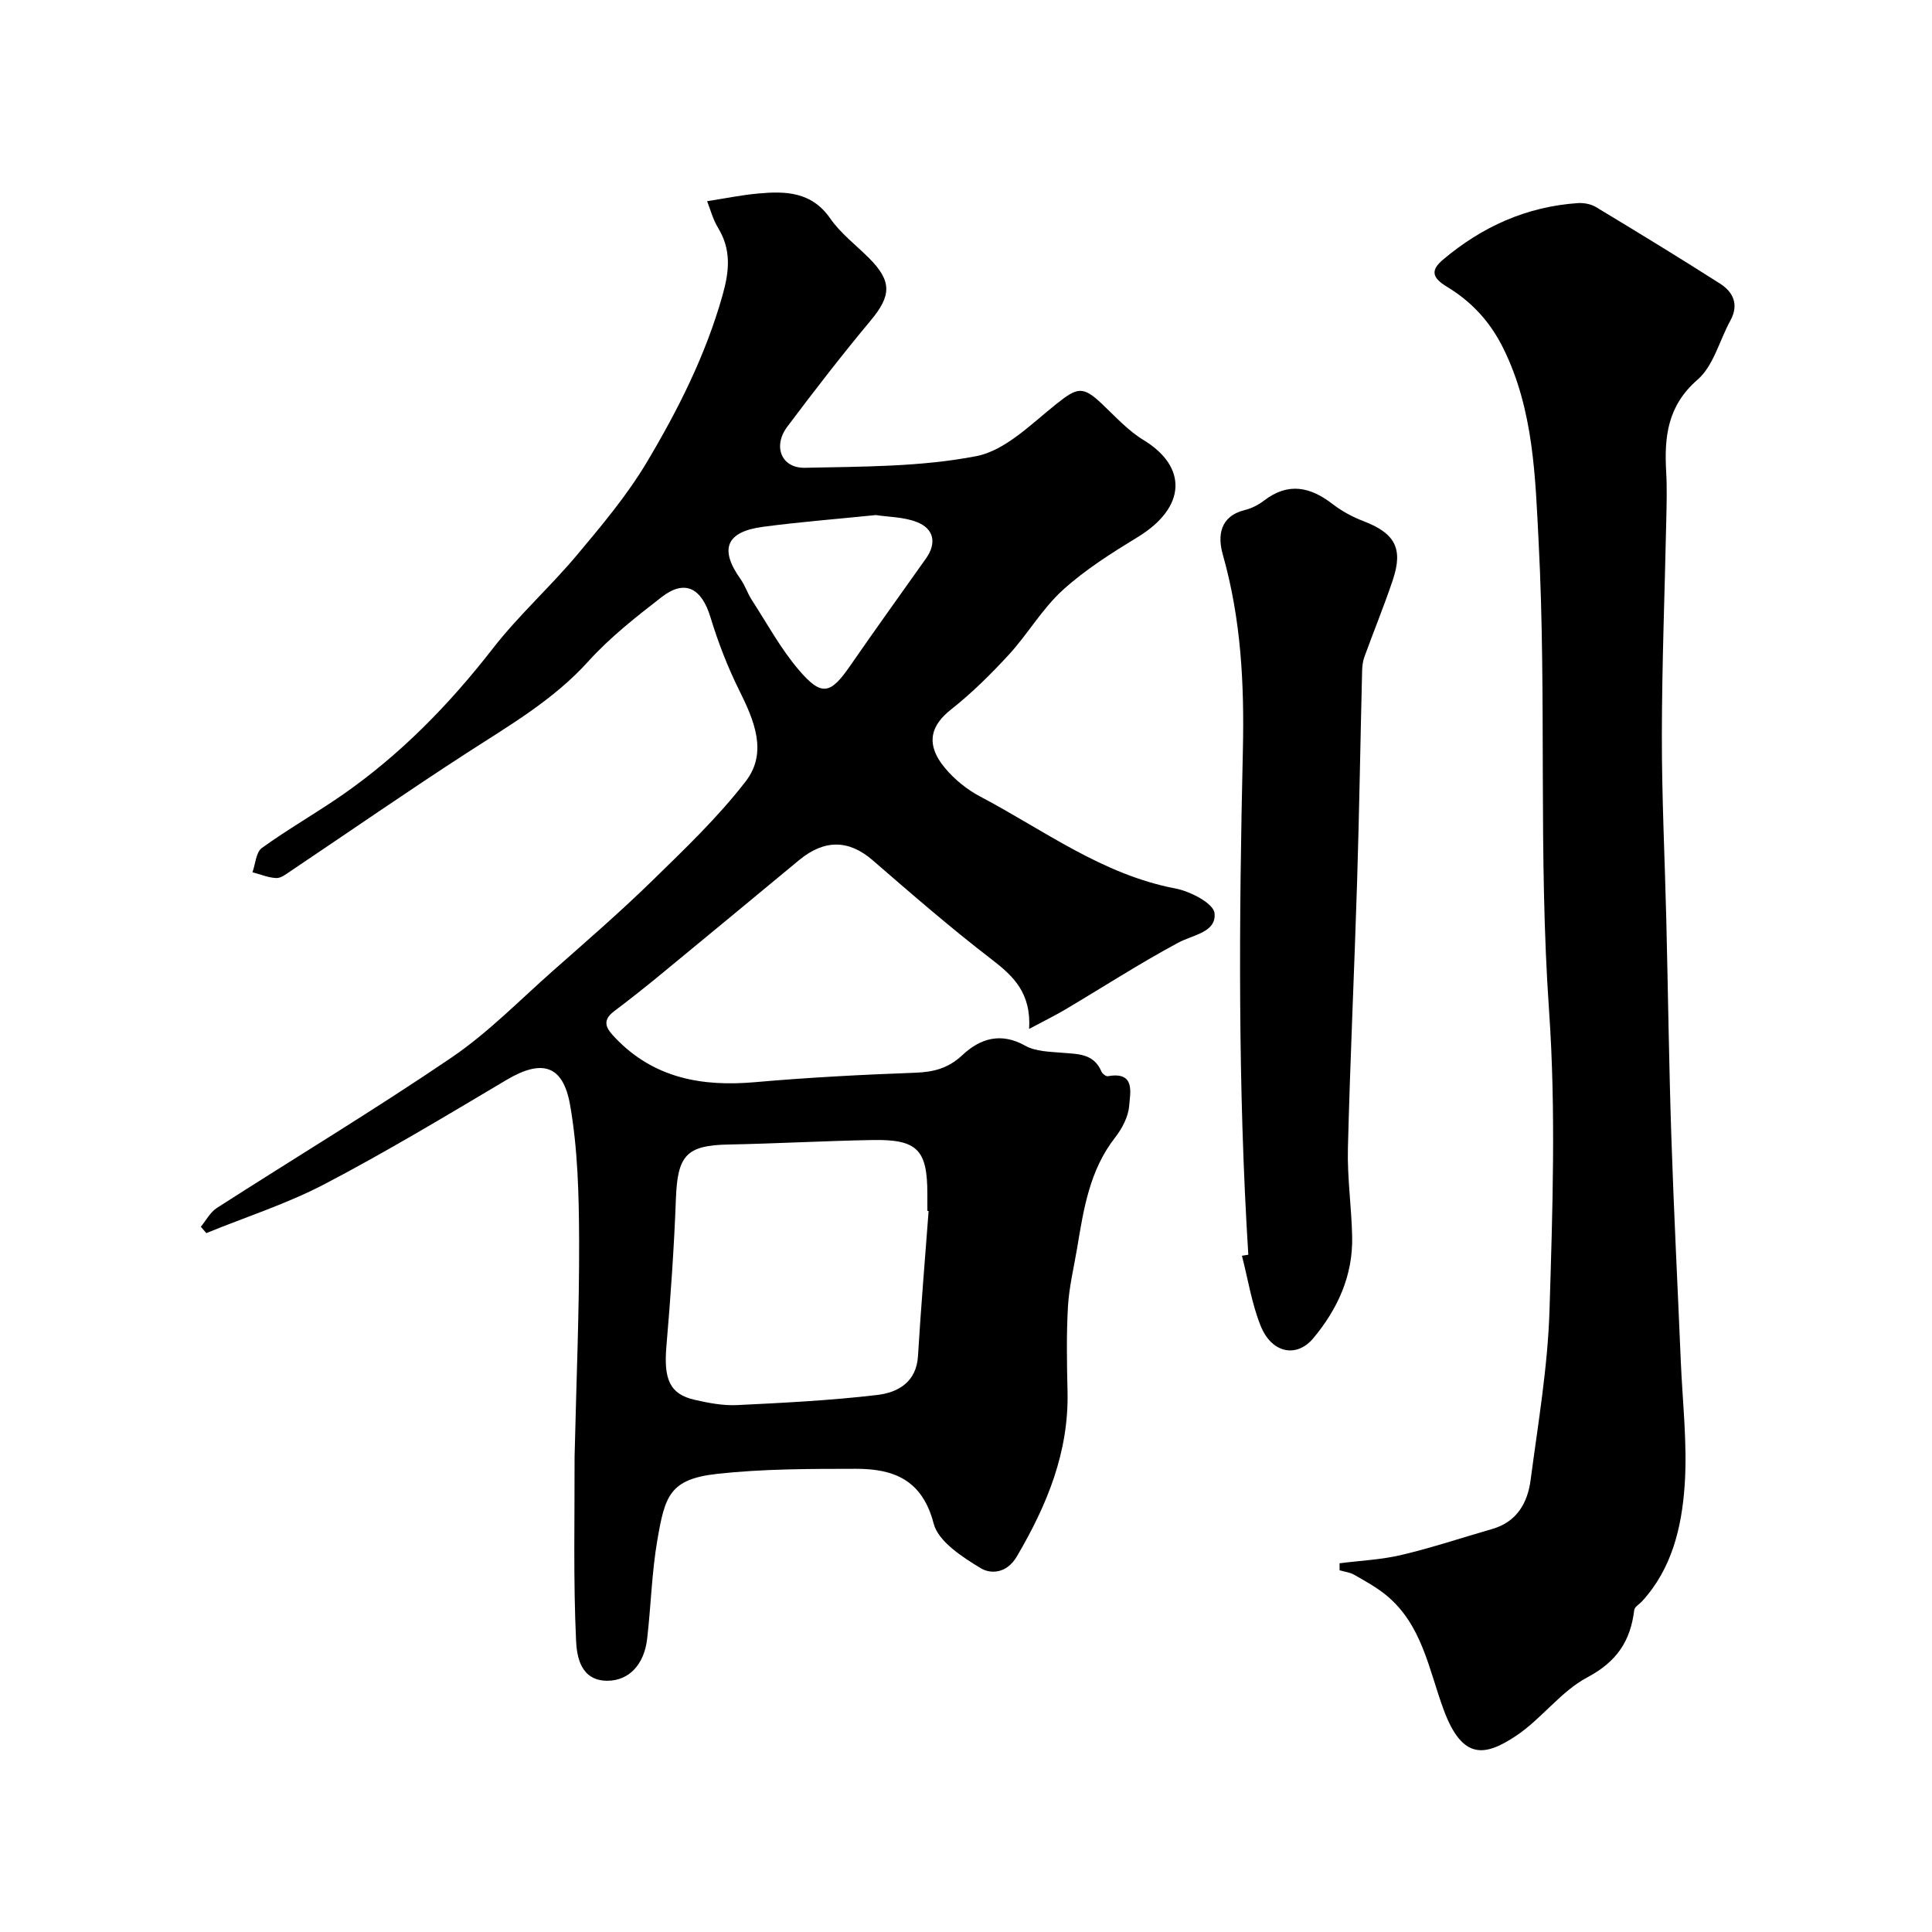
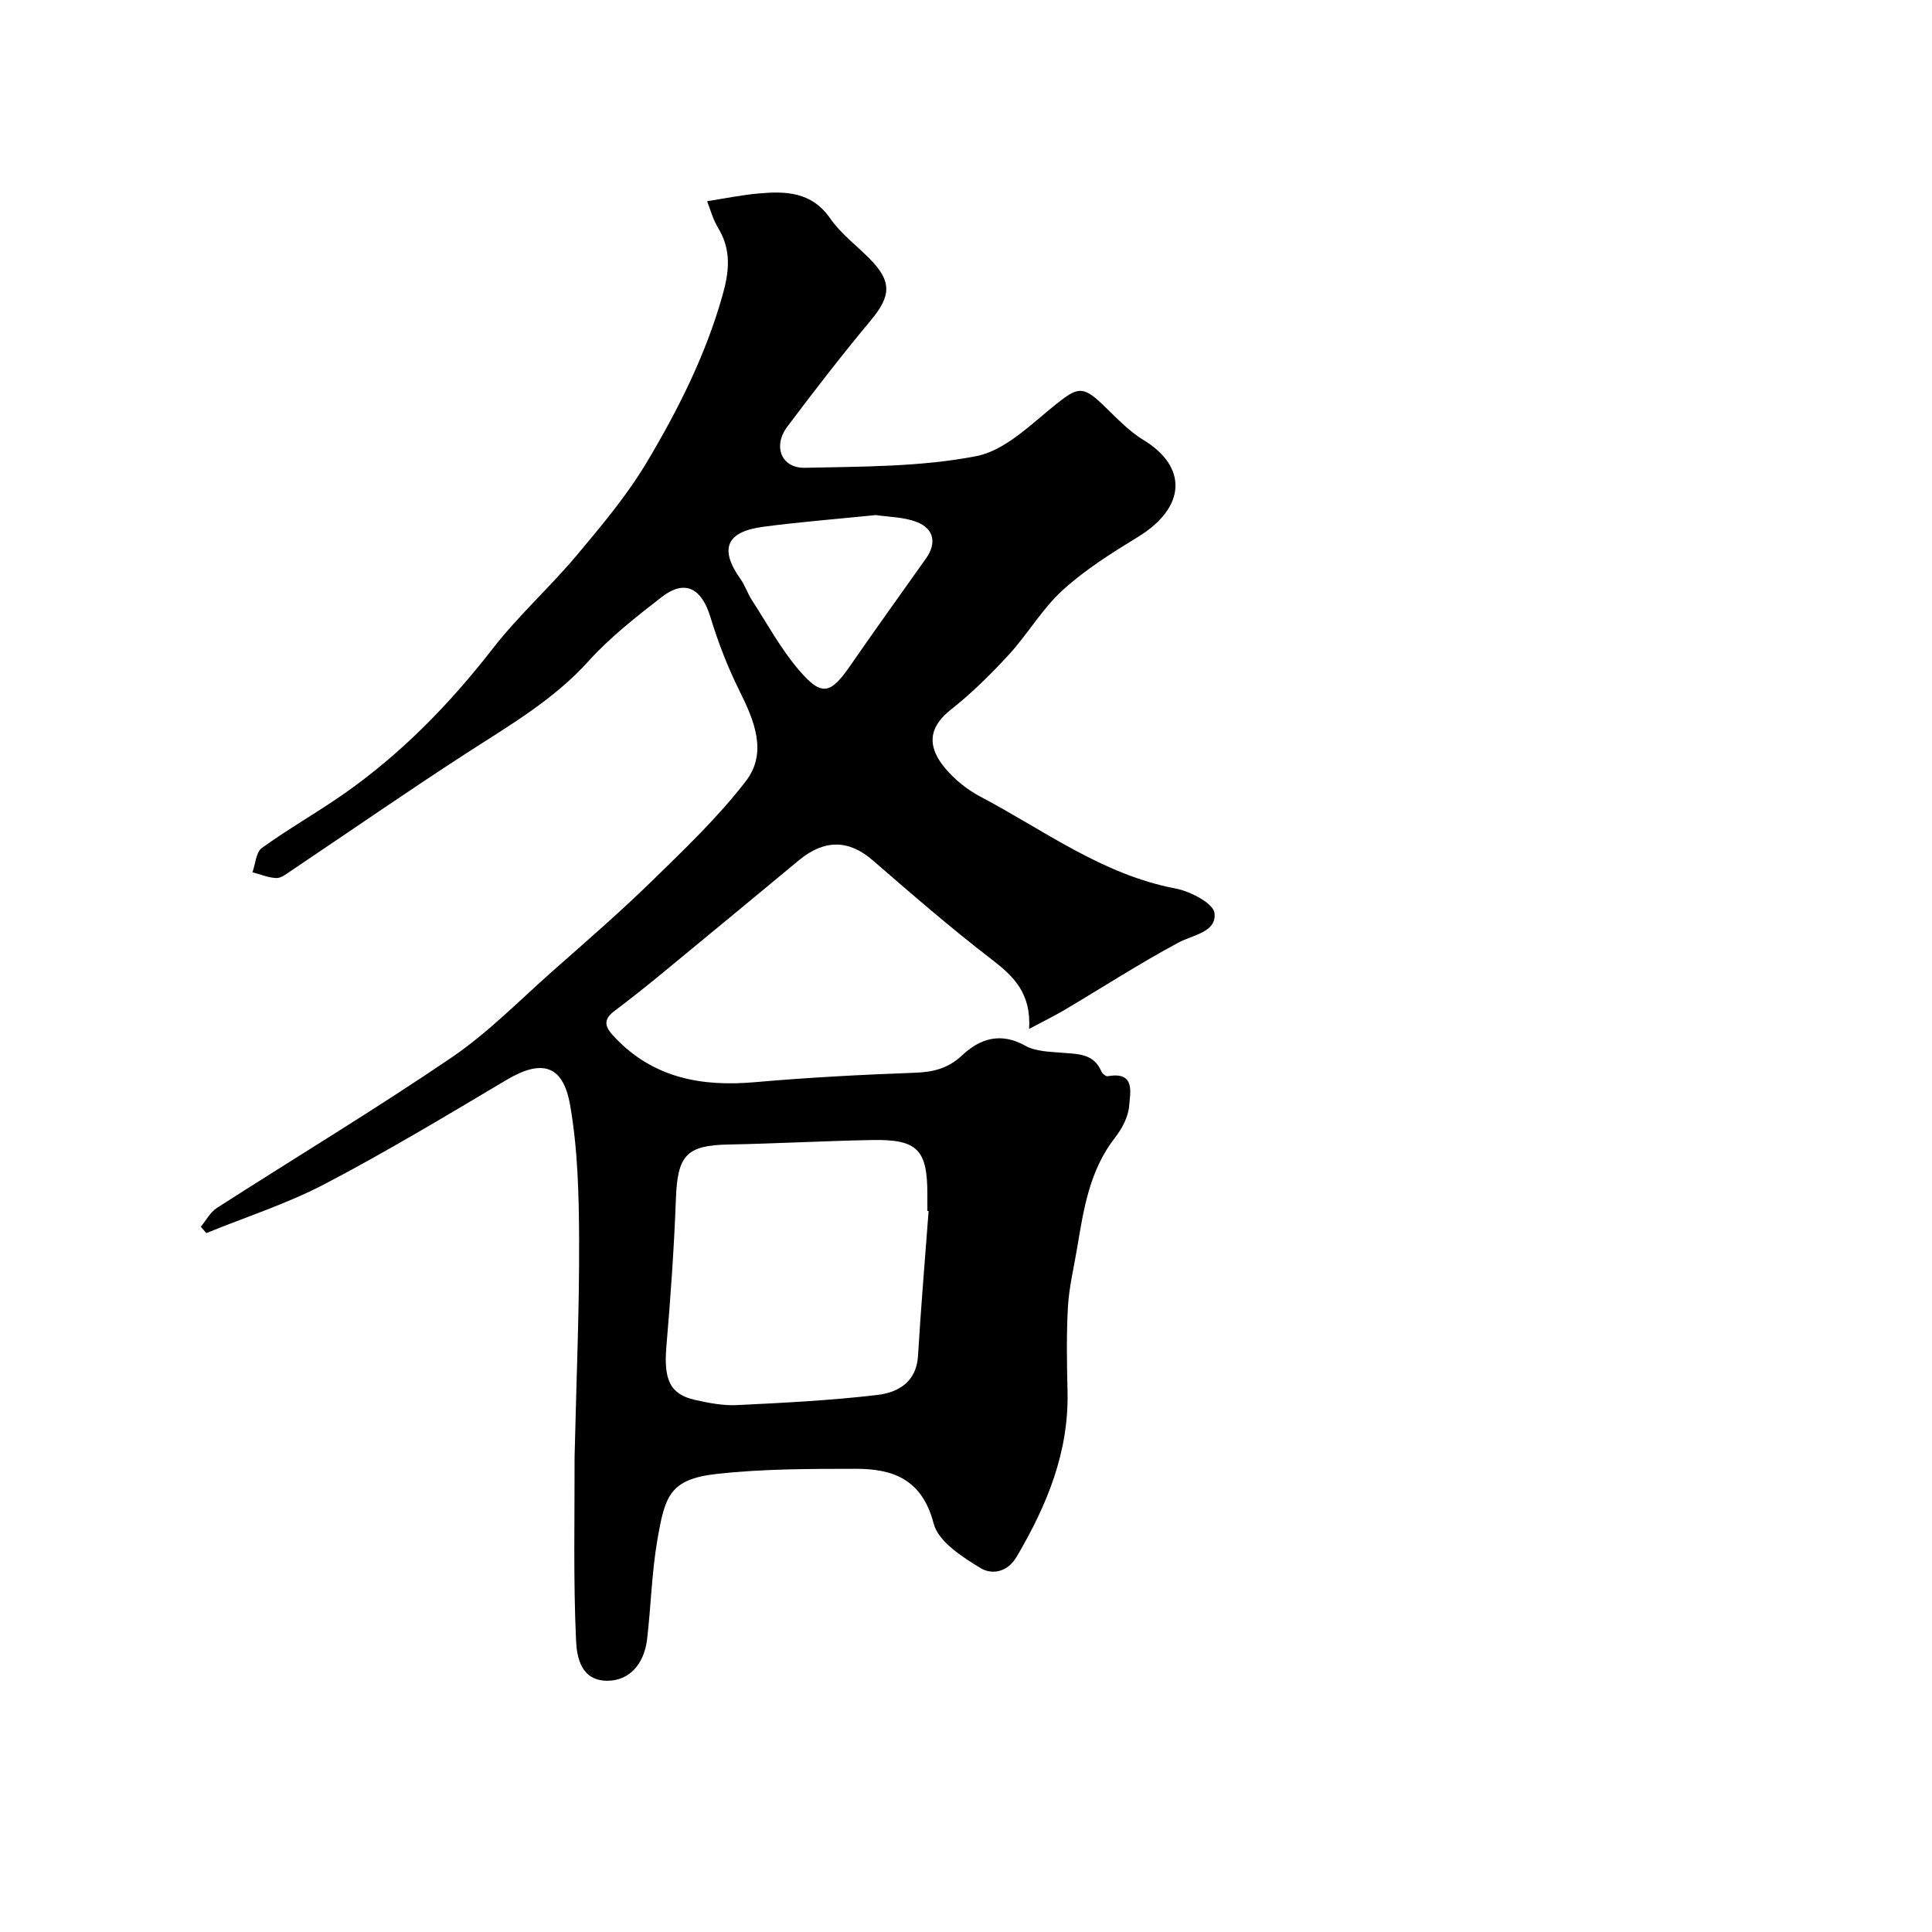
<svg xmlns="http://www.w3.org/2000/svg" enable-background="new 0 0 400 400" viewBox="0 0 400 400">
  <g fill="#000001">
    <path d="m213.07 213.03c.44-7.48-3.27-10.95-7.8-14.43-8.46-6.5-16.53-13.51-24.6-20.5-4.88-4.23-9.94-4.4-15.24-.01-9.61 7.96-19.21 15.91-28.85 23.84-3.1 2.54-6.24 5.03-9.44 7.44-2.75 2.07-1.46 3.74.28 5.55 7.99 8.33 17.91 10.1 28.93 9.13 11.01-.97 22.06-1.55 33.1-1.95 3.84-.14 6.88-.91 9.8-3.65 3.66-3.44 7.96-4.79 13.03-1.94 2.13 1.2 5.02 1.23 7.59 1.45 3.26.28 6.57.12 8.16 3.87.19.46.95 1.06 1.34.99 5.75-1.04 4.62 3.4 4.41 6.14-.18 2.27-1.48 4.72-2.93 6.58-5.27 6.76-6.5 14.8-7.84 22.85-.67 4.02-1.66 8.03-1.9 12.08-.33 5.84-.23 11.72-.09 17.57.3 12.59-4.24 23.56-10.49 34.2-2.18 3.7-5.55 3.61-7.48 2.44-3.82-2.32-8.78-5.51-9.75-9.25-2.36-9.09-8.32-11.34-16.09-11.33-9.59.01-19.24 0-28.75 1.05-9.83 1.09-10.79 4.6-12.35 13.63-1.18 6.77-1.33 13.71-2.13 20.55-.62 5.32-3.76 8.6-8.13 8.65-5.59.07-6.42-4.93-6.58-8.27-.59-12.67-.28-25.38-.31-38.08 0-.5.03-1 .04-1.5.33-14.43.95-28.87.9-43.3-.04-9.37-.26-18.88-1.87-28.06-1.48-8.42-5.94-9.47-13.17-5.18-12.42 7.38-24.81 14.84-37.6 21.54-7.81 4.09-16.34 6.82-24.55 10.17-.38-.44-.75-.88-1.13-1.32 1.09-1.31 1.94-3 3.31-3.88 16.19-10.4 32.69-20.34 48.6-31.15 7.56-5.14 14.06-11.83 20.95-17.92 6.93-6.12 13.93-12.18 20.54-18.63 6.76-6.6 13.67-13.19 19.41-20.63 4.57-5.92 1.8-12.54-1.3-18.76-2.43-4.88-4.42-10.04-6.01-15.26-1.83-6.01-5.29-7.85-10.07-4.15-5.33 4.13-10.72 8.36-15.21 13.33-7.18 7.95-16.18 13.16-24.98 18.85-12.32 7.97-24.38 16.34-36.56 24.51-.95.63-2.04 1.53-3.04 1.5-1.66-.06-3.3-.77-4.95-1.2.62-1.71.72-4.13 1.94-5.02 5.41-3.91 11.24-7.22 16.73-11.03 12.04-8.38 22.13-18.74 31.13-30.32 5.3-6.82 11.82-12.67 17.38-19.3 5.14-6.13 10.36-12.35 14.44-19.18 6.49-10.88 12.2-22.2 15.69-34.56 1.44-5.08 1.86-9.47-.94-14.06-1.06-1.74-1.58-3.81-2.24-5.46 3.66-.57 7.07-1.28 10.52-1.59 5.71-.53 11.11-.41 14.98 5.17 2.15 3.1 5.32 5.49 8.03 8.2 4.77 4.79 4.62 7.78.35 12.9-5.97 7.16-11.68 14.54-17.28 22-3.04 4.05-1.24 8.62 3.66 8.51 11.86-.26 23.92-.17 35.47-2.41 6-1.16 11.37-6.65 16.54-10.77 4.38-3.49 5.5-3.83 9.52-.01 2.75 2.61 5.38 5.51 8.57 7.45 9.14 5.55 8.85 13.94-1.18 20.07-5.42 3.31-10.9 6.76-15.57 11.01-4.23 3.85-7.2 9.05-11.1 13.31-3.74 4.07-7.72 8.01-12.05 11.43-3.7 2.93-5.68 6.75-1.18 12.12 1.96 2.34 4.54 4.43 7.25 5.86 13.19 6.95 25.28 16.17 40.47 19.05 3.04.58 7.82 3.06 8.05 5.08.45 4-4.46 4.48-7.58 6.17-8 4.31-15.65 9.25-23.47 13.89-2.05 1.2-4.19 2.24-7.33 3.93zm-20.81 37.69c-.09-.01-.17-.01-.26-.02 0-1.17 0-2.33 0-3.5 0-9.18-2.07-11.34-11.39-11.17-9.93.18-19.86.74-29.79.93-8.68.16-10.55 2.23-10.88 11.21-.38 10.21-1.1 20.41-1.97 30.59-.58 6.83.7 9.88 5.86 11.06 2.86.65 5.86 1.23 8.75 1.09 9.71-.47 19.43-.96 29.07-2.1 4.21-.5 8.08-2.61 8.41-8.05.6-10.02 1.45-20.02 2.2-30.04zm-10.93-144.08c-7.95.81-15.65 1.41-23.29 2.42-7.73 1.01-9.15 4.61-4.71 10.85.94 1.32 1.44 2.94 2.32 4.3 3.16 4.88 5.97 10.08 9.72 14.48 4.75 5.57 6.56 5.08 10.68-.89 5.15-7.45 10.43-14.79 15.67-22.18 2.23-3.15 1.7-6.17-1.96-7.56-2.67-1.03-5.73-1.01-8.43-1.42z" />
-     <path d="m277.34 323.66c4.3-.55 8.69-.74 12.88-1.74 6.3-1.49 12.47-3.56 18.7-5.35 5.13-1.47 7.36-5.41 7.98-10.17 1.54-11.69 3.55-23.4 3.91-35.15.63-20.64 1.34-41.39-.09-61.95-2.26-32.36-.48-64.75-2.16-97.03-.69-13.35-.99-27.35-7.31-40.14-2.8-5.67-6.67-9.73-11.72-12.79-3.12-1.89-3.32-3.43-.77-5.58 8.07-6.82 17.29-10.99 27.92-11.71 1.23-.08 2.69.19 3.73.81 8.62 5.2 17.21 10.44 25.69 15.85 2.76 1.76 3.97 4.35 2.15 7.67-2.26 4.12-3.48 9.35-6.78 12.22-6.28 5.45-6.92 11.91-6.5 19.21.19 3.34.08 6.7.01 10.06-.31 14.76-.89 29.52-.91 44.28-.02 12.76.61 25.52.92 38.29.36 14.93.55 29.86 1.04 44.78.51 15.53 1.31 31.06 1.96 46.59.36 8.62 1.4 17.3.79 25.85-.61 8.56-2.62 17.11-8.8 23.86-.56.61-1.55 1.16-1.63 1.82-.77 6.41-3.6 10.69-9.7 13.93-5.53 2.93-9.51 8.64-14.82 12.15-6.3 4.17-11.04 5.14-14.95-5.47-3.06-8.31-4.44-17.56-11.86-23.66-2.02-1.66-4.36-2.94-6.64-4.25-.89-.51-2.02-.63-3.03-.92 0-.49 0-.98-.01-1.46z" />
-     <path d="m258.45 259.78c-2.18-34.73-1.93-69.51-1.13-104.24.32-13.95-.36-27.34-4.15-40.71-1.1-3.87-.65-7.96 4.61-9.25 1.39-.34 2.79-1.07 3.94-1.95 5.02-3.85 9.6-2.83 14.25.78 1.9 1.47 4.13 2.65 6.38 3.51 6.46 2.5 8.21 5.63 6.01 12.18-1.8 5.37-3.96 10.61-5.89 15.94-.33.91-.43 1.93-.46 2.9-.36 14.58-.59 29.17-1.04 43.75-.57 18.35-1.44 36.69-1.9 55.05-.15 6.08.75 12.18.88 18.28.18 8.05-2.98 14.97-8.03 21.03-3.48 4.17-8.65 3.13-10.93-2.58-1.84-4.61-2.61-9.63-3.86-14.48.45-.06.88-.13 1.32-.21z" />
  </g>
</svg>